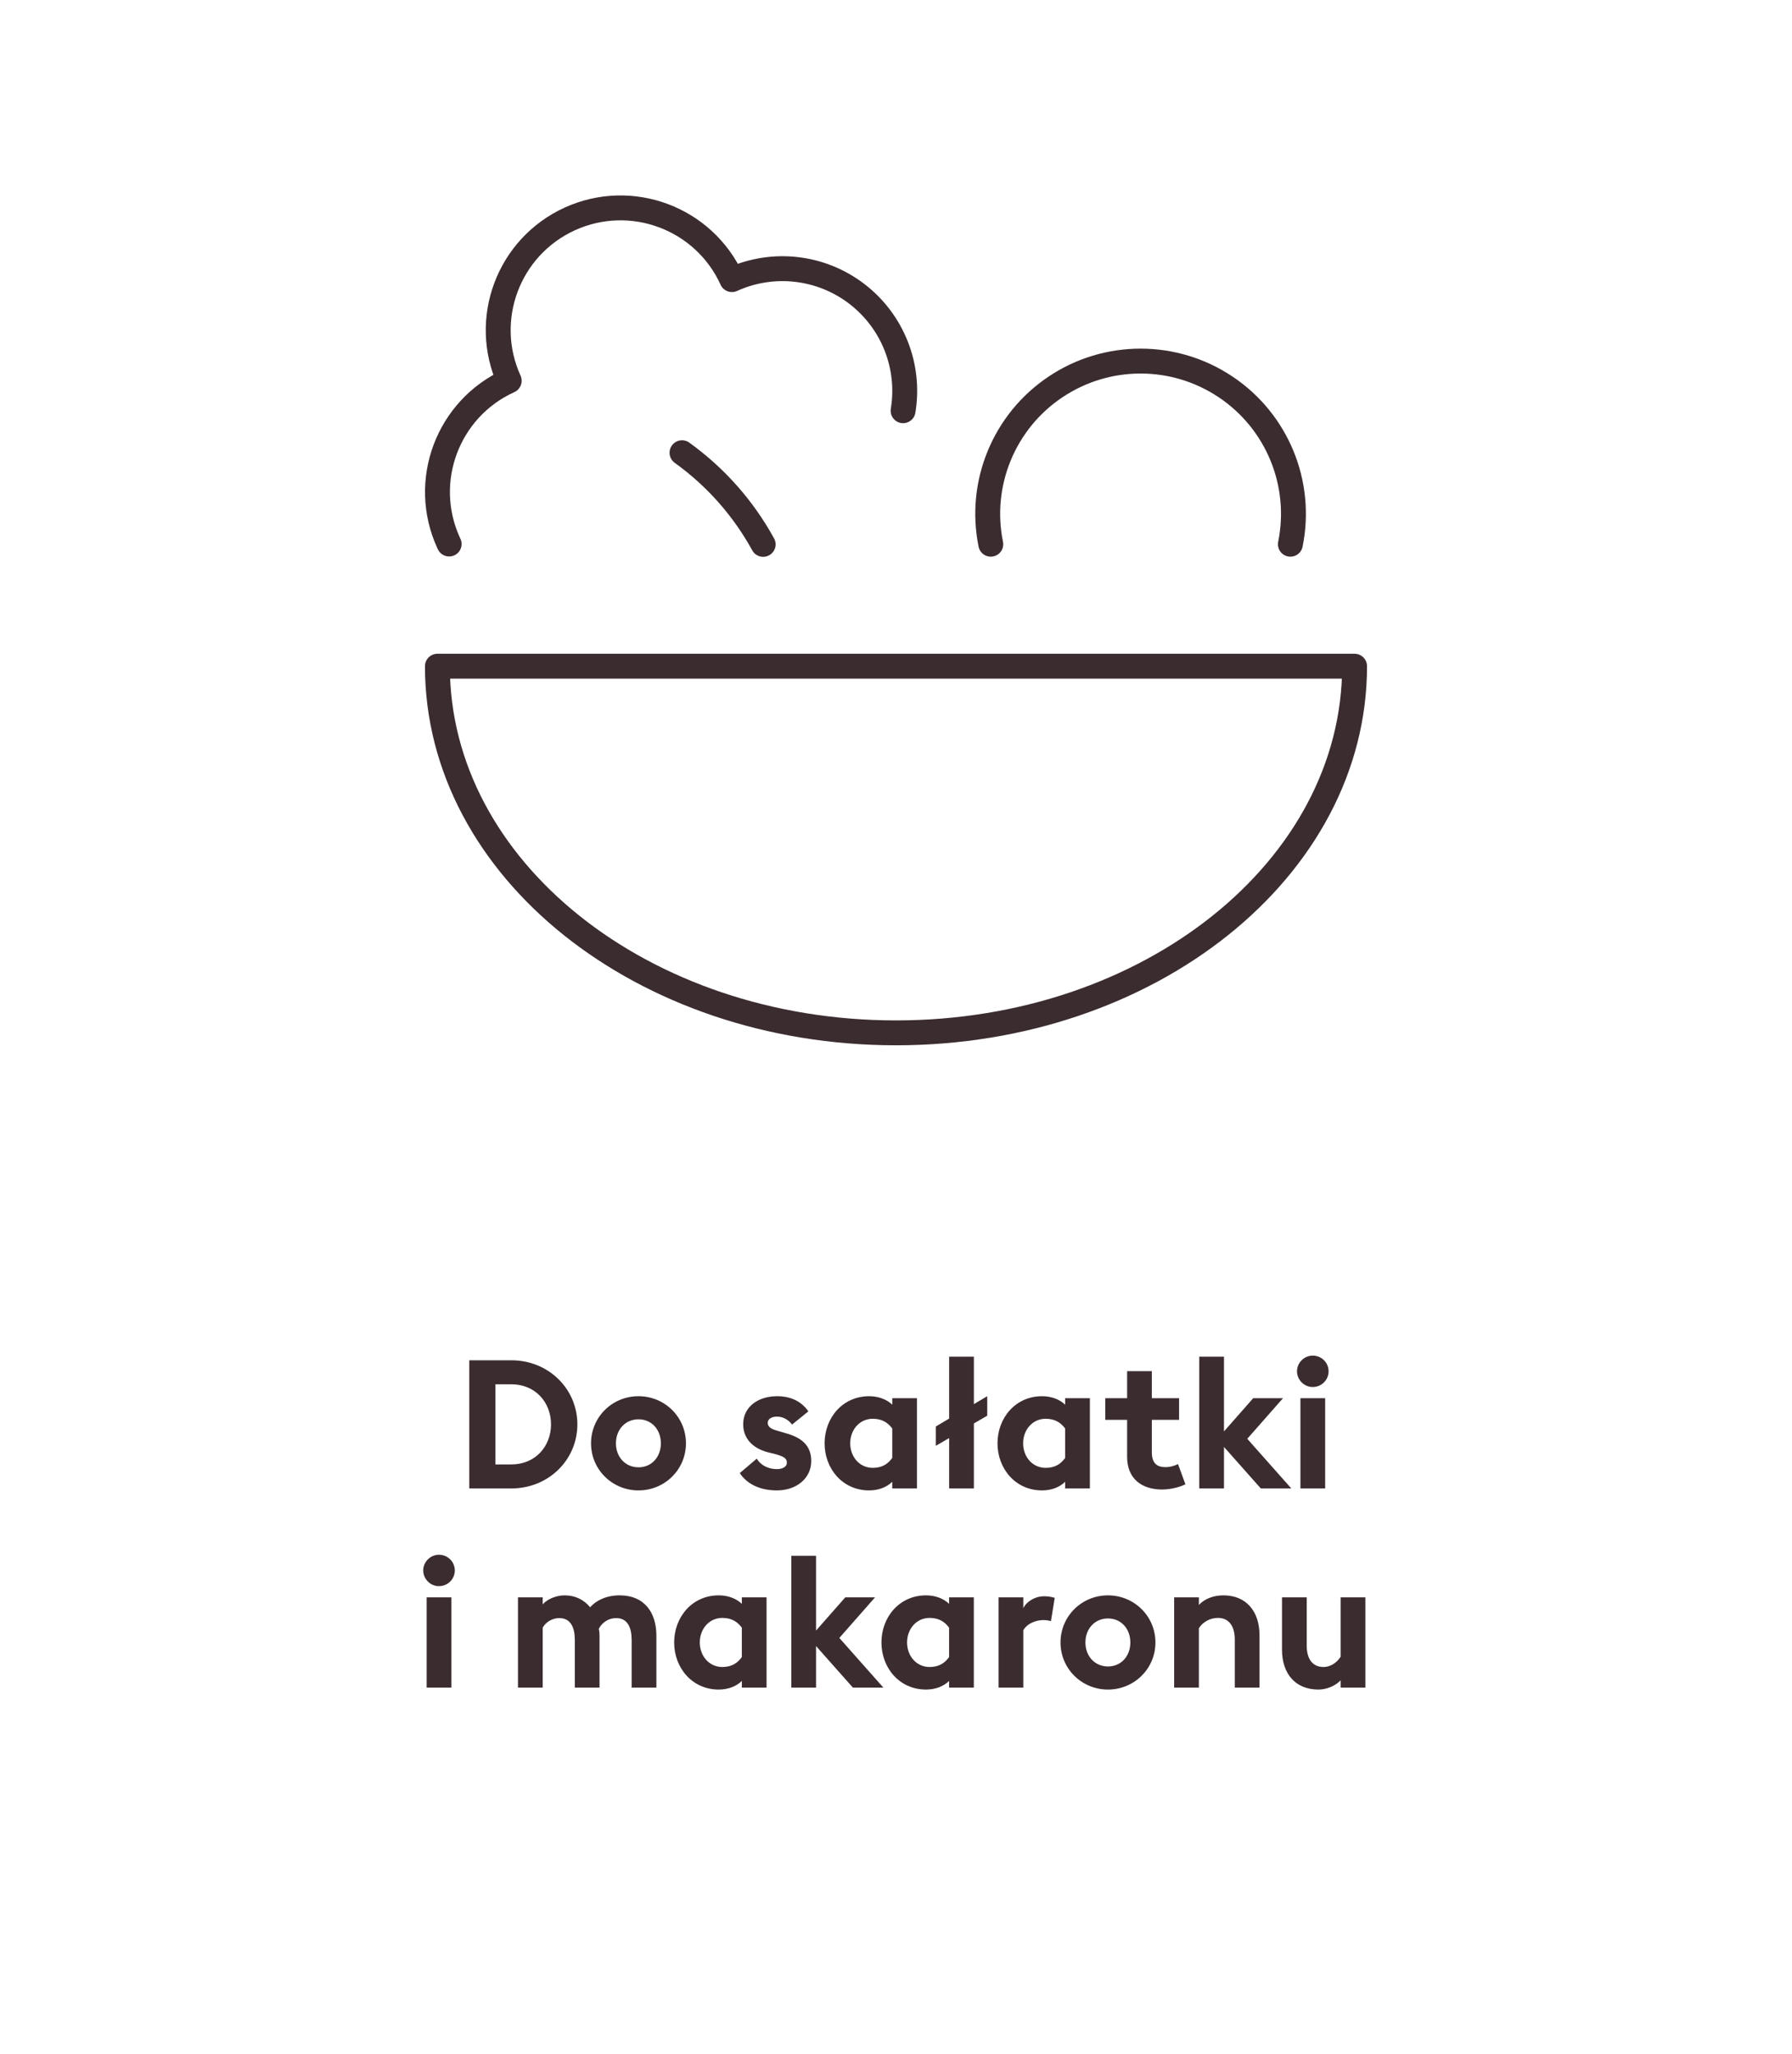
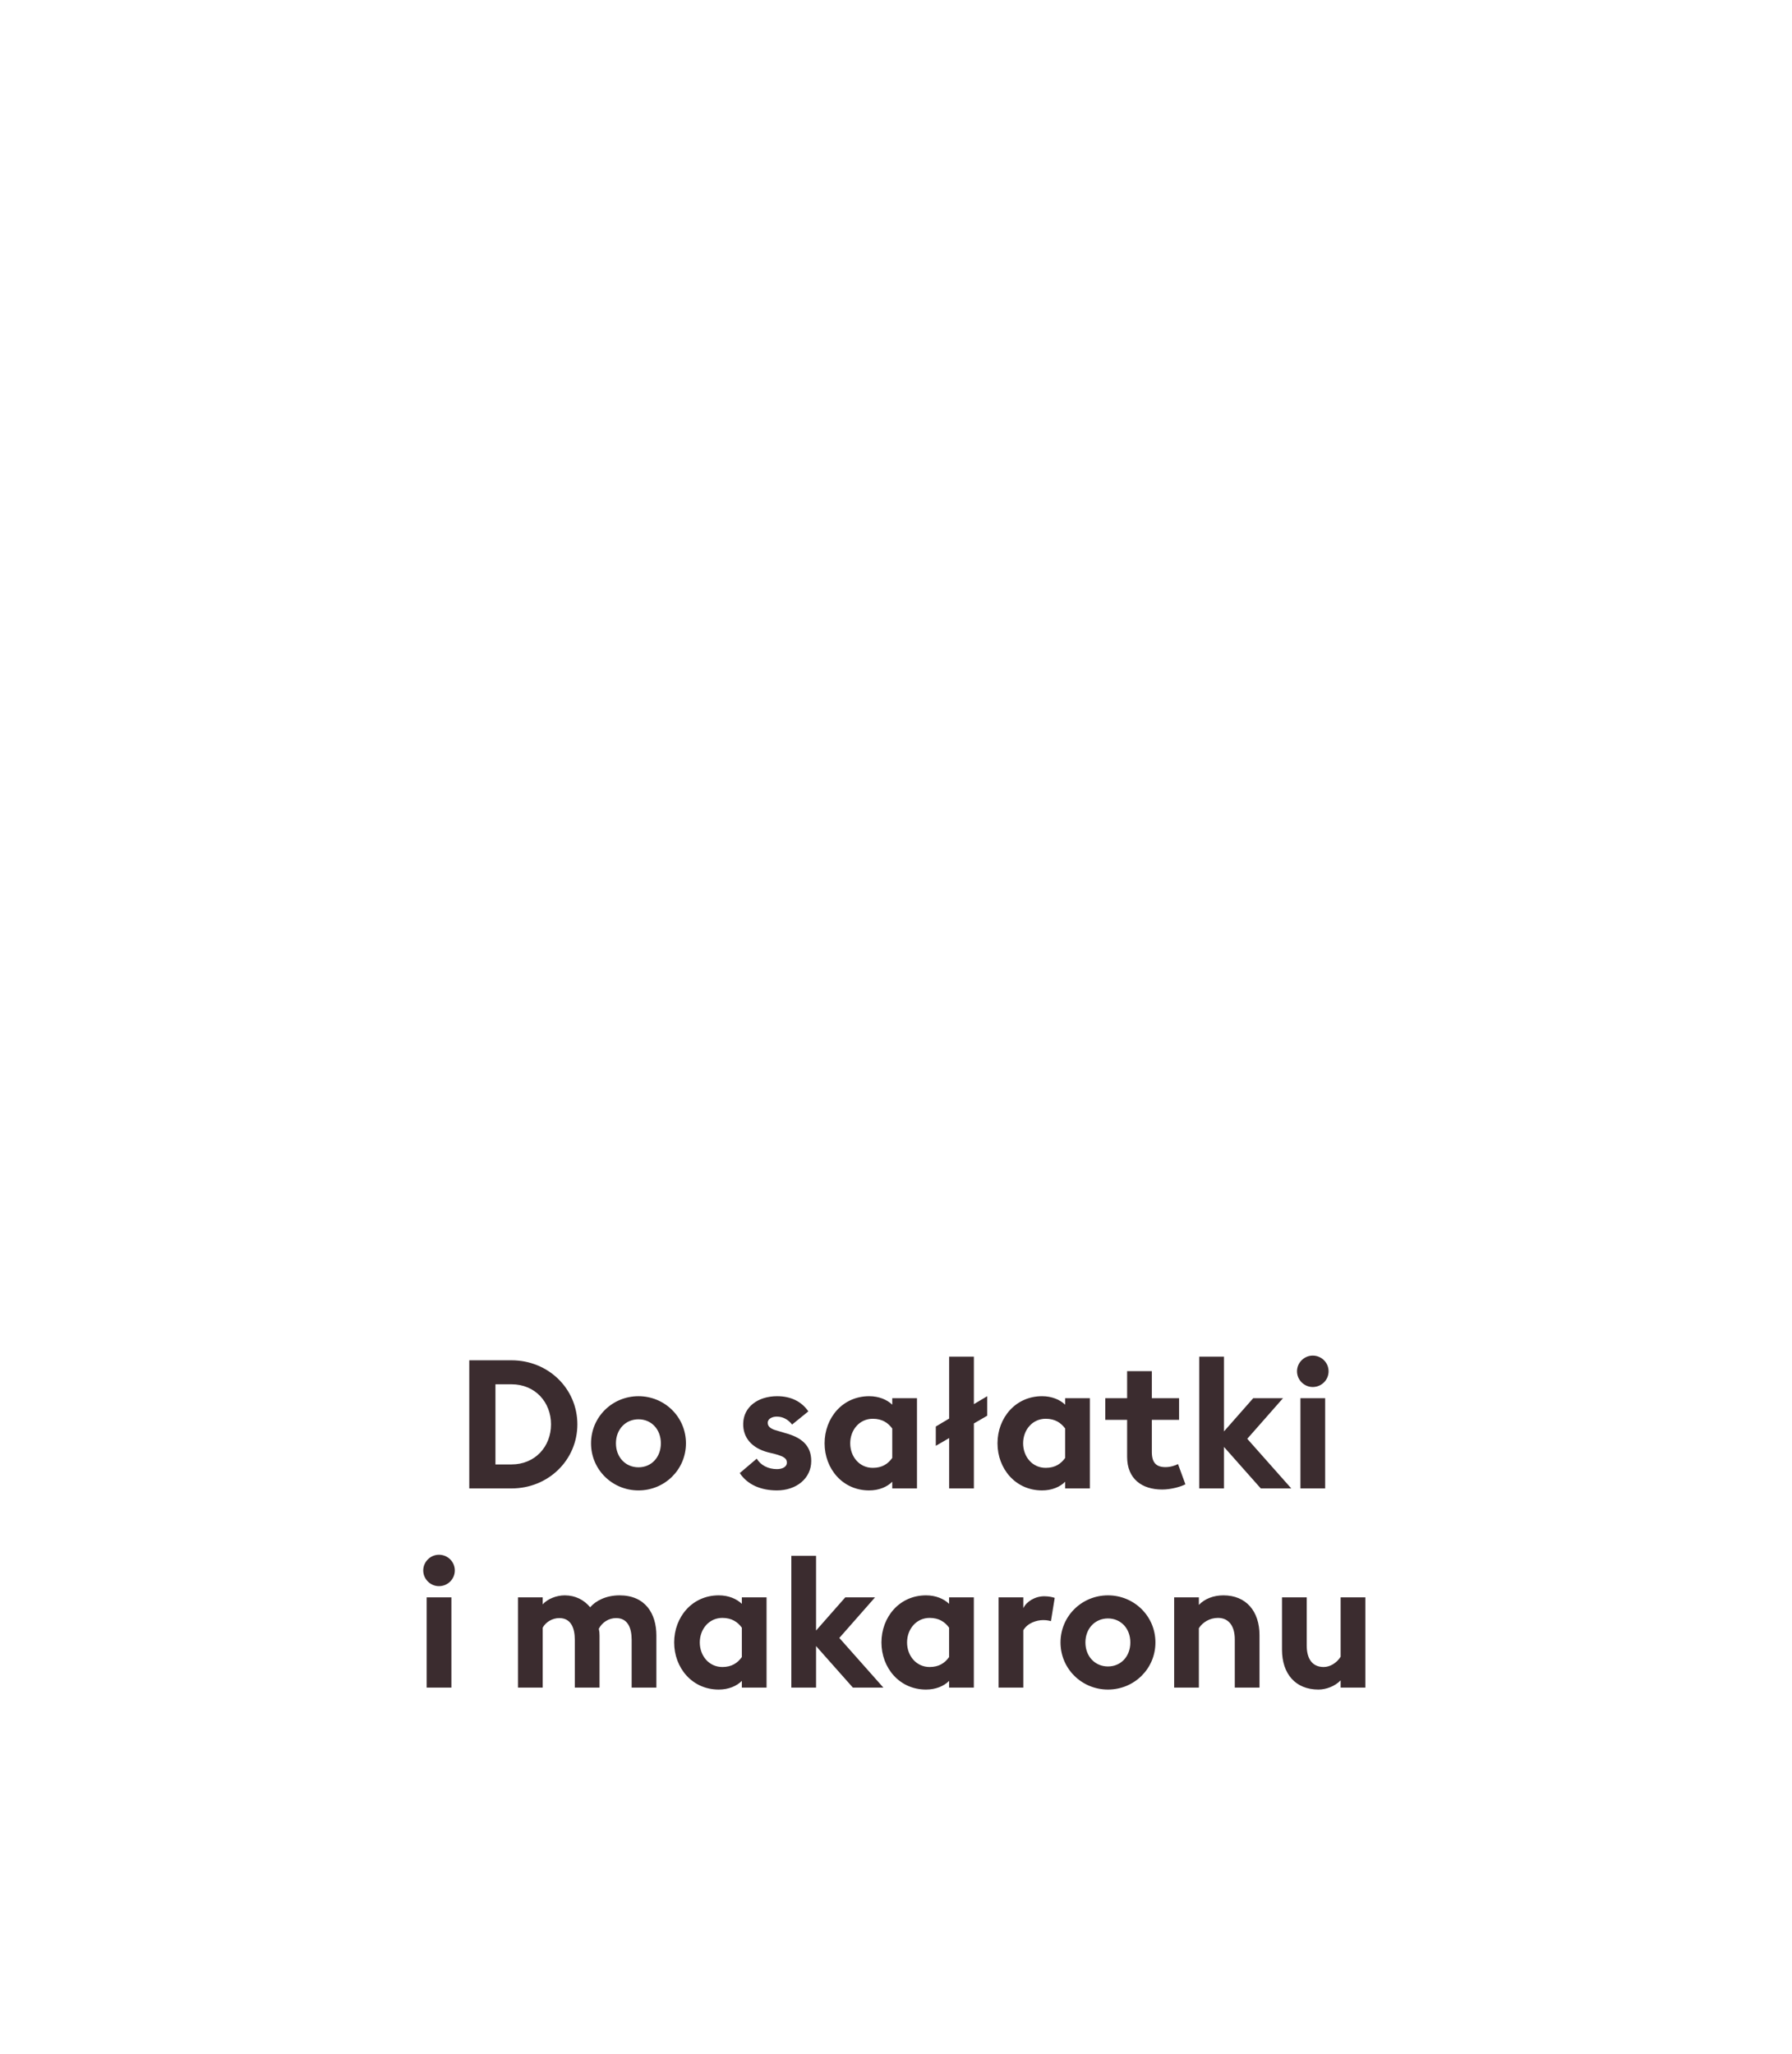
<svg xmlns="http://www.w3.org/2000/svg" width="144" height="165" viewBox="0 0 144 165" fill="none">
-   <path d="M103.691 43.725C104.684 38.85 102.63 33.858 98.493 31.089C94.356 28.317 88.952 28.317 84.815 31.089C80.678 33.858 78.624 38.85 79.617 43.725M72.57 32.999C73.16 29.425 71.731 25.817 68.853 23.612C65.975 21.407 62.117 20.965 58.816 22.465C56.569 17.523 50.74 15.341 45.798 17.584C40.857 19.831 38.671 25.65 40.918 30.592C35.976 32.835 33.791 38.655 36.037 43.59L36.092 43.709M61.325 43.737C59.729 40.828 57.502 38.312 54.804 36.373M108.85 53.525C108.85 69.794 92.356 82.982 72 82.982C51.647 82.982 35.149 69.807 35.149 53.525H108.85Z" stroke="#3B2C2F" stroke-width="2" stroke-linecap="round" stroke-linejoin="round" />
  <path d="M37.709 119.585V109.29H41.102C44.06 109.29 46.395 111.566 46.395 114.437C46.395 117.308 44.06 119.585 41.102 119.585H37.709ZM39.812 117.656H41.102C43.002 117.656 44.278 116.221 44.278 114.437C44.278 112.654 43.002 111.218 41.102 111.218H39.812V117.656ZM55.121 115.96C55.121 118.077 53.41 119.744 51.307 119.744C49.205 119.744 47.494 118.077 47.494 115.96C47.494 113.843 49.205 112.175 51.307 112.175C53.41 112.175 55.121 113.843 55.121 115.96ZM49.495 115.96C49.495 117.076 50.264 117.888 51.307 117.888C52.352 117.888 53.105 117.076 53.105 115.96C53.105 114.843 52.352 114.031 51.307 114.031C50.264 114.031 49.495 114.843 49.495 115.96ZM65.189 117.381C65.189 118.787 63.985 119.744 62.434 119.744C61.158 119.744 60.07 119.295 59.447 118.352L60.81 117.192C61.129 117.729 61.738 118.033 62.434 118.033C62.84 118.033 63.231 117.874 63.231 117.511C63.231 117.207 63.057 117.033 62.26 116.815L61.723 116.685C60.389 116.337 59.693 115.481 59.722 114.365C59.751 113.031 60.911 112.175 62.448 112.175C63.55 112.175 64.406 112.596 64.957 113.393L63.652 114.452C63.318 114.031 62.898 113.814 62.419 113.814C62.071 113.814 61.694 113.973 61.694 114.307C61.694 114.524 61.796 114.771 62.405 114.93L63.086 115.133C64.391 115.481 65.189 116.119 65.189 117.381ZM71.699 119.048C71.279 119.469 70.626 119.744 69.843 119.744C67.697 119.744 66.262 117.99 66.262 115.96C66.262 113.93 67.697 112.175 69.843 112.175C70.626 112.175 71.279 112.451 71.699 112.857V112.335H73.686V119.585H71.699V119.048ZM68.321 115.96C68.321 117.033 69.06 117.932 70.133 117.932C70.902 117.932 71.366 117.598 71.699 117.134V114.771C71.366 114.321 70.902 113.988 70.133 113.988C69.06 113.988 68.321 114.887 68.321 115.96ZM76.271 119.585V115.539L75.198 116.163V114.611L76.271 113.973V109H78.258V112.813L79.331 112.175V113.741L78.258 114.365V119.585H76.271ZM85.594 119.048C85.173 119.469 84.521 119.744 83.738 119.744C81.592 119.744 80.156 117.99 80.156 115.96C80.156 113.93 81.592 112.175 83.738 112.175C84.521 112.175 85.173 112.451 85.594 112.857V112.335H87.58V119.585H85.594V119.048ZM82.215 115.96C82.215 117.033 82.955 117.932 84.028 117.932C84.796 117.932 85.26 117.598 85.594 117.134V114.771C85.26 114.321 84.796 113.988 84.028 113.988C82.955 113.988 82.215 114.887 82.215 115.96ZM95.255 119.251C94.907 119.44 94.124 119.672 93.385 119.672C91.761 119.672 90.572 118.816 90.572 117.047V114.075H88.817V112.335H90.572V110.16H92.558V112.335H94.748V114.075H92.558V116.656C92.558 117.54 92.935 117.874 93.66 117.874C94.052 117.874 94.443 117.743 94.661 117.627L95.255 119.251ZM96.37 119.585V109H98.356V115.003L100.705 112.335H103.098L100.227 115.597L103.765 119.585H101.314L98.356 116.25V119.585H96.37ZM106.761 110.174C106.761 110.87 106.196 111.436 105.485 111.436C104.804 111.436 104.224 110.87 104.224 110.174C104.224 109.478 104.804 108.913 105.485 108.913C106.196 108.913 106.761 109.478 106.761 110.174ZM104.499 119.585V112.335H106.486V119.585H104.499ZM36.547 126.174C36.547 126.87 35.981 127.436 35.271 127.436C34.59 127.436 34.01 126.87 34.01 126.174C34.01 125.478 34.59 124.913 35.271 124.913C35.981 124.913 36.547 125.478 36.547 126.174ZM34.285 135.585V128.335H36.272V135.585H34.285ZM50.758 135.585V131.757C50.758 130.756 50.425 130.002 49.511 130.002C48.917 130.002 48.395 130.336 48.119 130.858C48.163 131.061 48.177 131.206 48.177 131.409V135.585H46.191V131.757C46.191 130.756 45.857 130.002 44.944 130.002C44.378 130.002 43.856 130.321 43.61 130.771V135.585H41.623V128.335H43.61V128.9C43.987 128.465 44.712 128.175 45.379 128.175C46.234 128.175 46.93 128.538 47.423 129.132C47.873 128.61 48.699 128.175 49.787 128.175C51.831 128.175 52.745 129.611 52.745 131.409V135.585H50.758ZM59.612 135.048C59.191 135.469 58.539 135.744 57.756 135.744C55.61 135.744 54.174 133.99 54.174 131.96C54.174 129.93 55.61 128.175 57.756 128.175C58.539 128.175 59.191 128.451 59.612 128.857V128.335H61.598V135.585H59.612V135.048ZM56.233 131.96C56.233 133.033 56.973 133.932 58.046 133.932C58.814 133.932 59.278 133.598 59.612 133.134V130.771C59.278 130.321 58.814 129.988 58.046 129.988C56.973 129.988 56.233 130.887 56.233 131.96ZM63.589 135.585V125H65.576V131.003L67.925 128.335H70.317L67.446 131.597L70.984 135.585H68.534L65.576 132.25V135.585H63.589ZM76.267 135.048C75.847 135.469 75.195 135.744 74.412 135.744C72.266 135.744 70.83 133.99 70.83 131.96C70.83 129.93 72.266 128.175 74.412 128.175C75.195 128.175 75.847 128.451 76.267 128.857V128.335H78.254V135.585H76.267V135.048ZM72.889 131.96C72.889 133.033 73.629 133.932 74.701 133.932C75.47 133.932 75.934 133.598 76.267 133.134V130.771C75.934 130.321 75.47 129.988 74.701 129.988C73.629 129.988 72.889 130.887 72.889 131.96ZM80.245 135.585V128.335H82.231V129.205C82.478 128.683 83.159 128.248 83.913 128.248C84.276 128.248 84.595 128.32 84.754 128.378L84.45 130.249C84.363 130.22 84.131 130.162 83.841 130.162C83.29 130.162 82.579 130.394 82.231 130.974V135.585H80.245ZM92.847 131.96C92.847 134.077 91.136 135.744 89.033 135.744C86.931 135.744 85.22 134.077 85.22 131.96C85.22 129.843 86.931 128.175 89.033 128.175C91.136 128.175 92.847 129.843 92.847 131.96ZM87.221 131.96C87.221 133.076 87.989 133.888 89.033 133.888C90.077 133.888 90.831 133.076 90.831 131.96C90.831 130.843 90.077 130.031 89.033 130.031C87.989 130.031 87.221 130.843 87.221 131.96ZM94.352 135.585V128.335H96.338V128.944C96.802 128.451 97.513 128.175 98.31 128.175C100.137 128.175 101.21 129.451 101.21 131.38V135.585H99.224V131.713C99.224 130.684 98.774 129.988 97.875 129.988C97.208 129.988 96.643 130.336 96.338 130.814V135.585H94.352ZM109.717 128.335V135.585H107.73V135.005C107.266 135.483 106.556 135.744 105.947 135.744C104.091 135.744 103.018 134.468 103.018 132.54V128.335H105.004V132.206C105.004 133.236 105.425 133.932 106.367 133.932C106.875 133.932 107.411 133.613 107.73 133.105V128.335H109.717Z" fill="#3B2C2F" />
</svg>